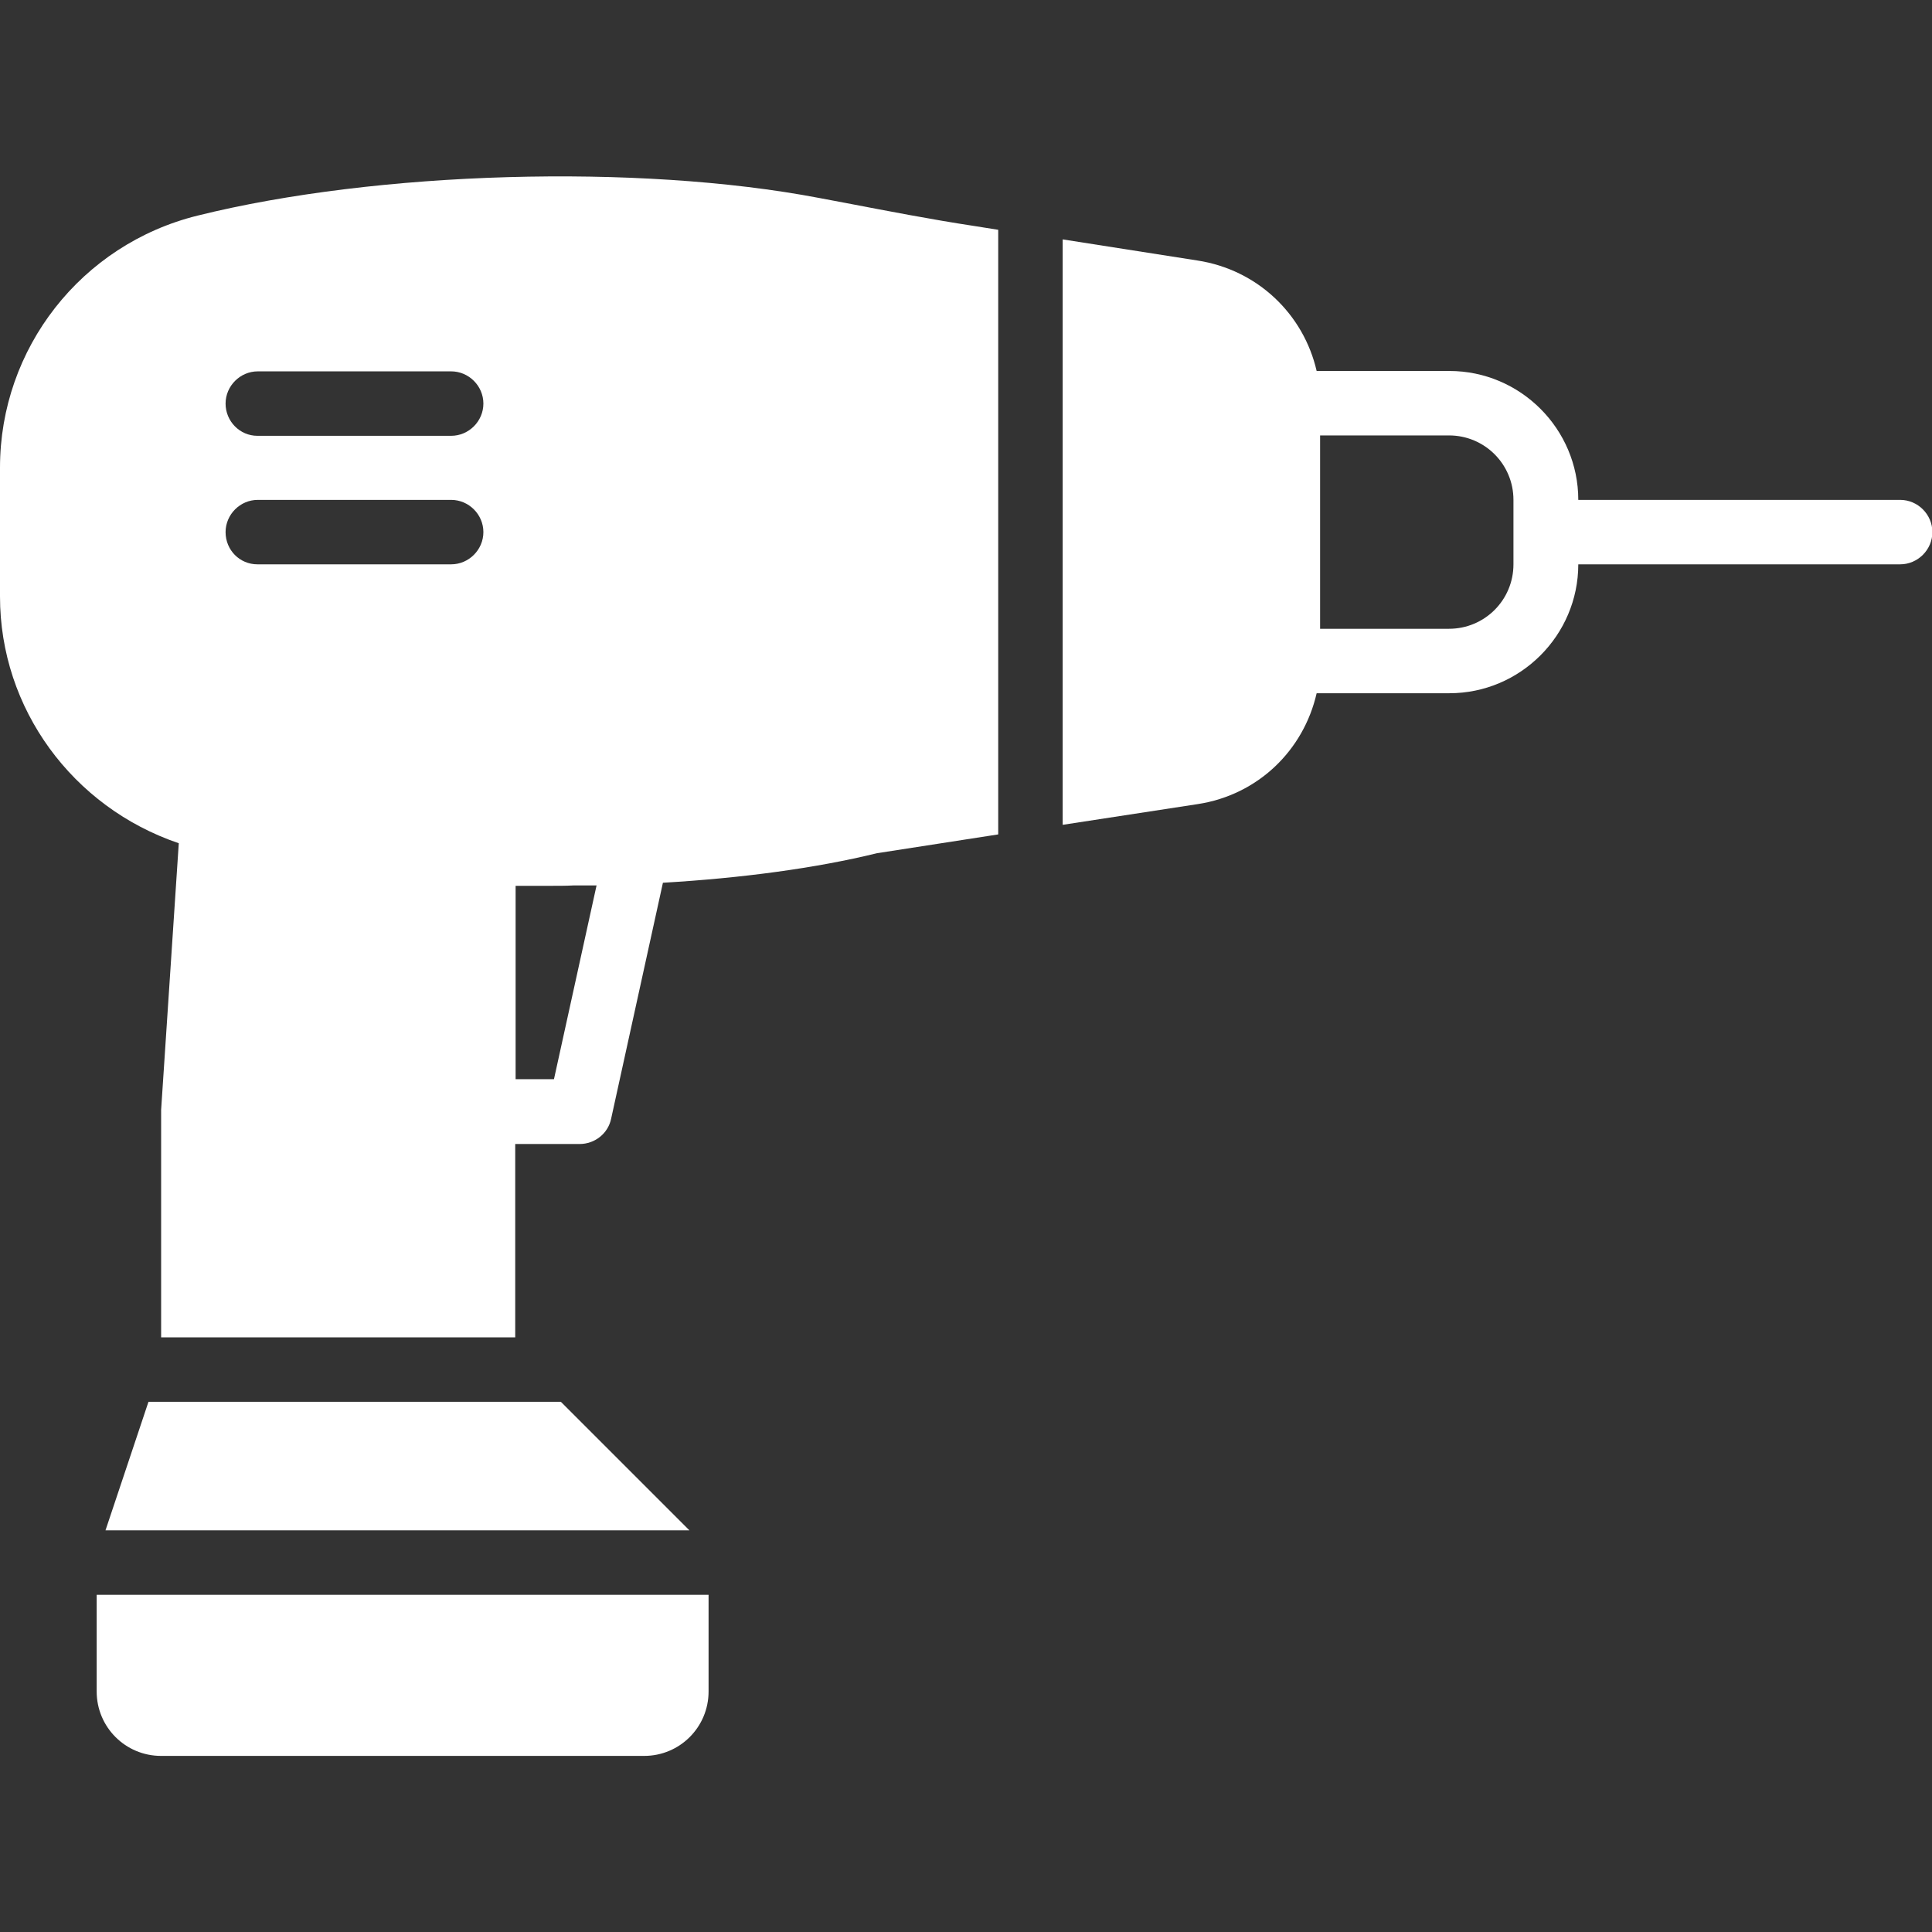
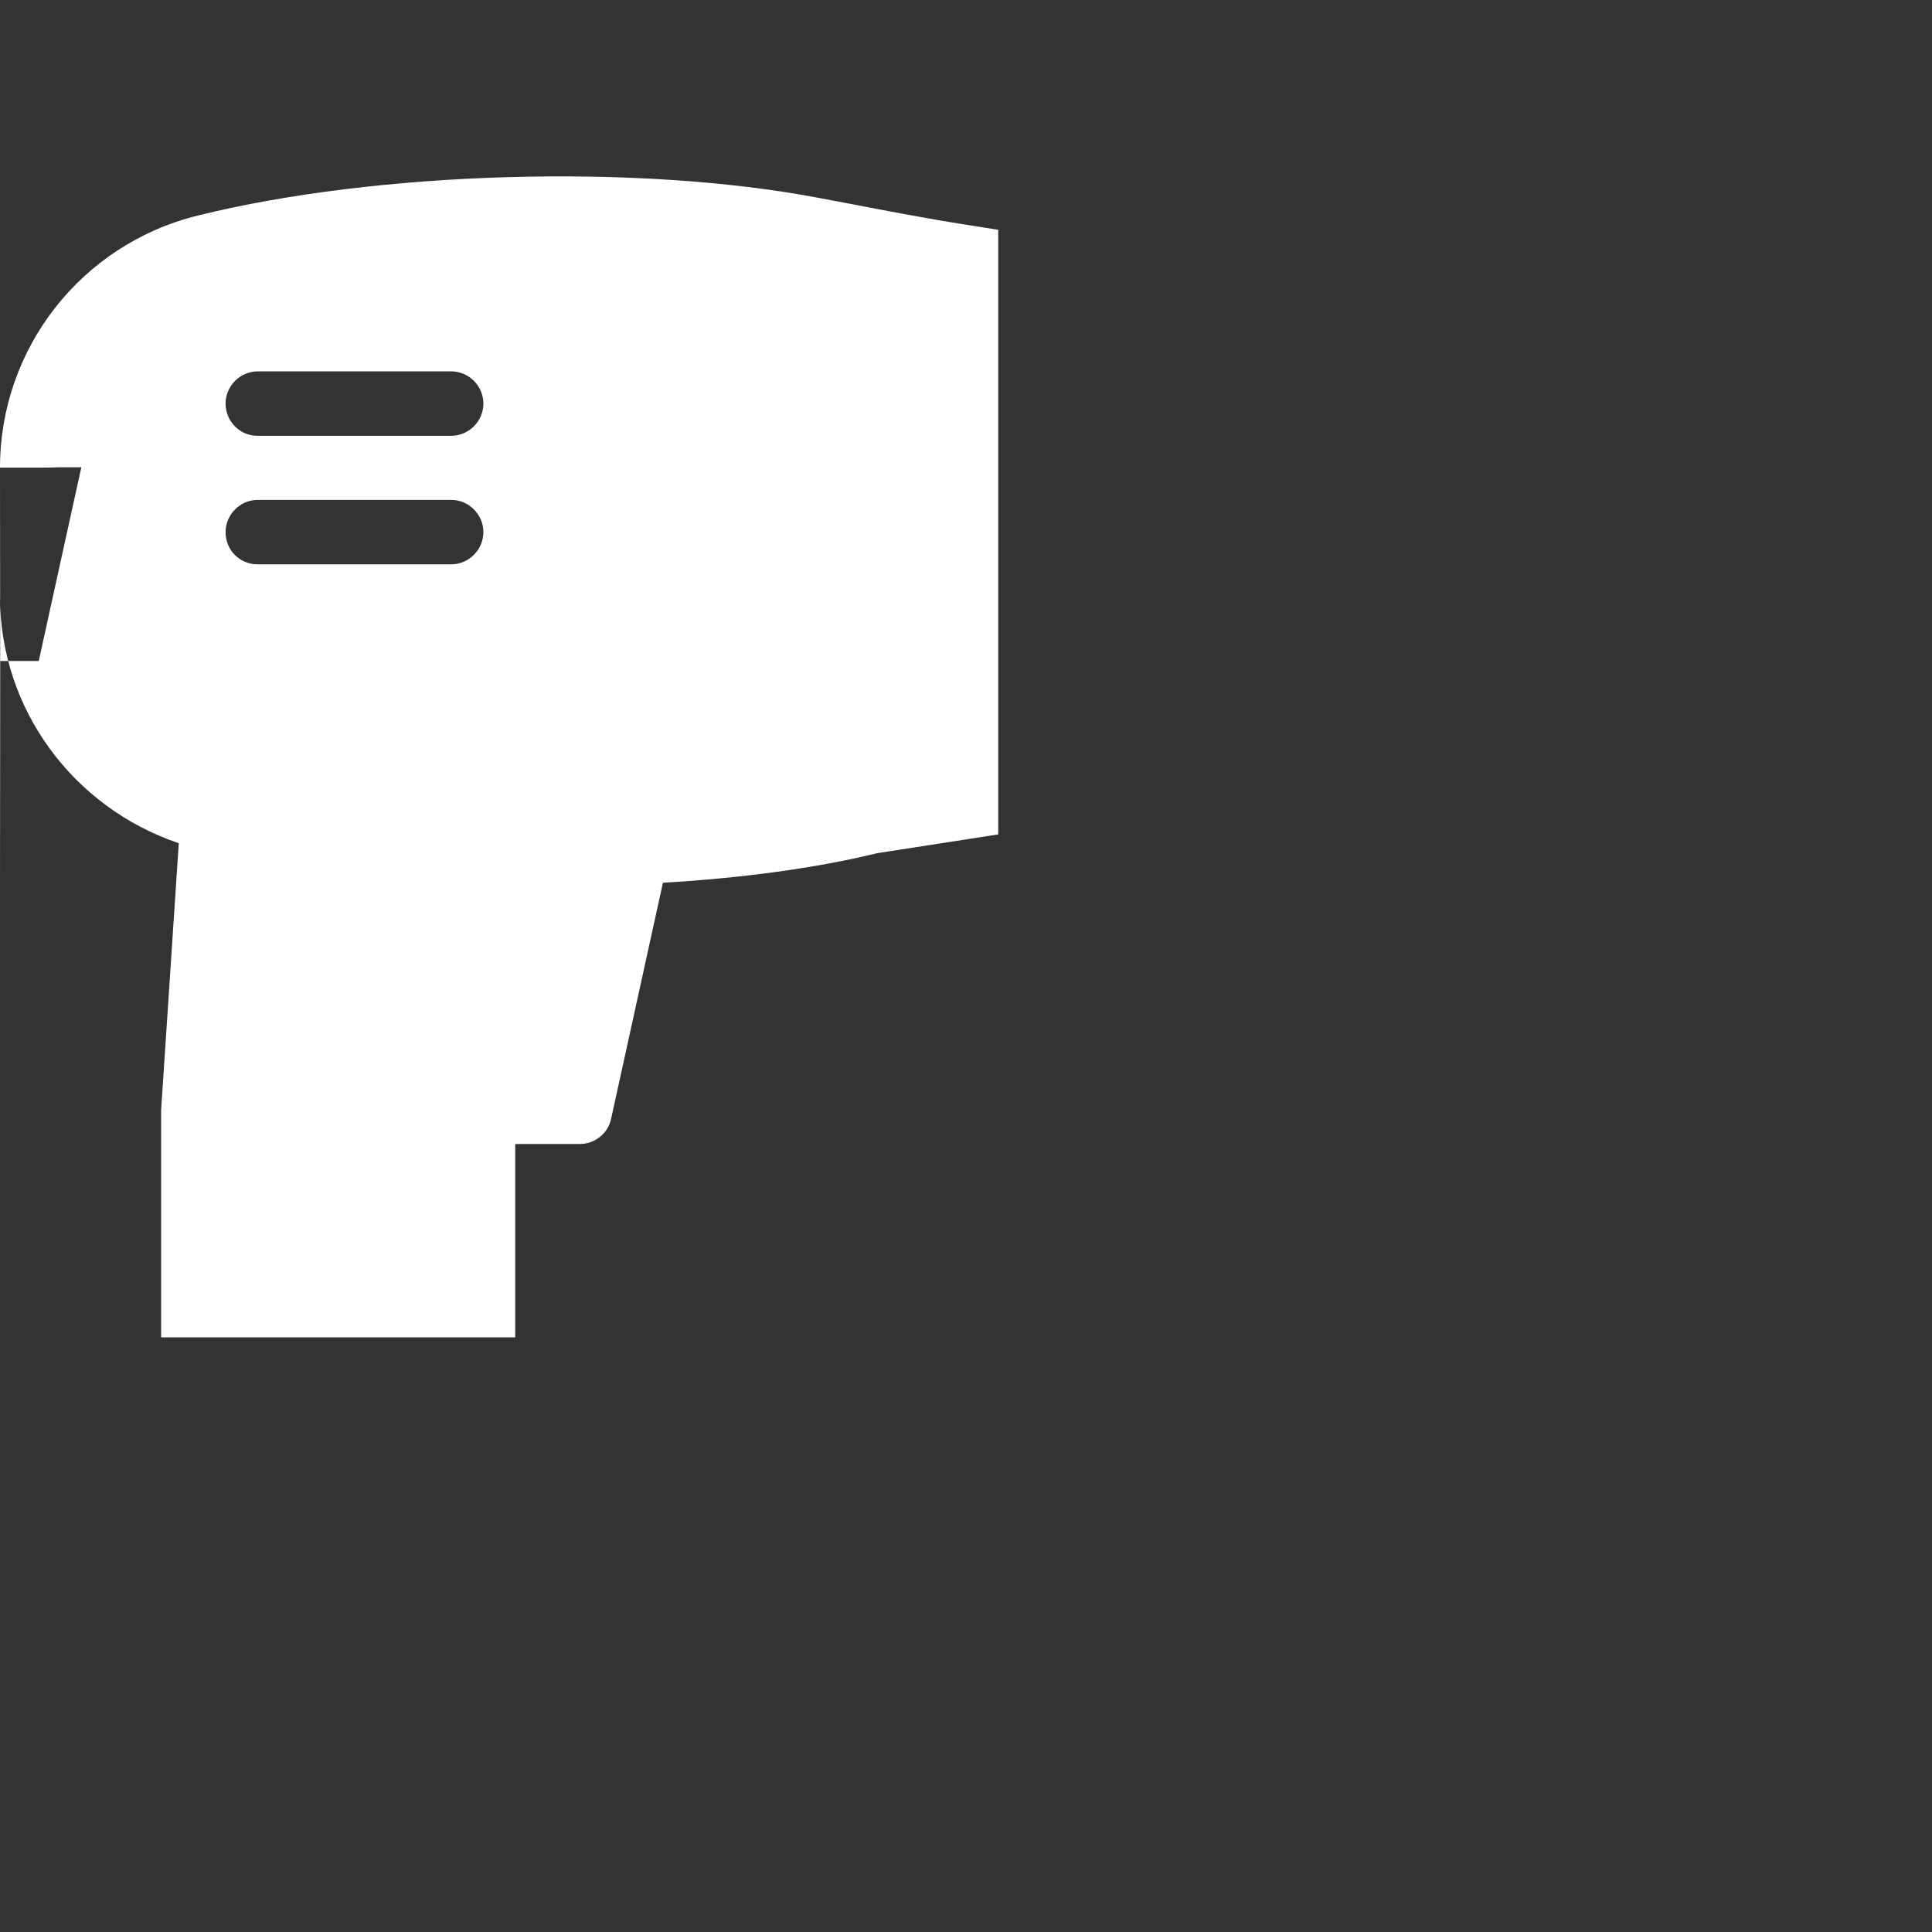
<svg xmlns="http://www.w3.org/2000/svg" version="1.1" id="Layer_1" x="0px" y="0px" viewBox="0 0 503.6 503.6" style="enable-background:new 0 0 503.6 503.6;" xml:space="preserve">
  <rect x="0" y="0" width="503.6" height="503.6" fill="#333333" stroke="none" />
  <style type="text/css"> .st0{fill:#FFFFFF;} </style>
  <g>
    <g>
      <g>
-         <path class="st0" d="M0,121.9l0,33.6c0,29.2,18.9,54.9,46.6,64.3L42,289.3l0,59.3h92.3v-50.4h16.8c3.9,0,7.4-2.7,8.2-6.6 l13.5-61.5c20.5-1.2,39.9-3.8,55.8-7.7l31.6-4.9V59.9l-6.3-1c-11.2-1.7-22.5-3.9-33.5-6l-6.9-1.3c-47.2-9-115.3-7-162,4.6 C21.2,63.7,0,90.8,0,121.9z M134.3,230.9c1.8,0,3.6,0,5.5,0c1.3,0,2.5,0,3.8,0c2,0,4,0,5.9-0.1c2,0,4,0,6,0l-11.1,50.5h-10V230.9 z M58.8,138.7c0-4.6,3.8-8.4,8.4-8.4h50.4c4.6,0,8.4,3.8,8.4,8.4c0,4.6-3.8,8.4-8.4,8.4H67.1C62.5,147.1,58.8,143.4,58.8,138.7z M58.8,105.2c0-4.6,3.8-8.4,8.4-8.4h50.4c4.6,0,8.4,3.8,8.4,8.4c0,4.6-3.8,8.4-8.4,8.4H67.1C62.5,113.6,58.8,109.8,58.8,105.2z" />
-         <path class="st0" d="M312.1,67.9L277,62.4V215l35.2-5.4c15.7-2.4,27.6-14,31-28.9h34.6c18.5,0,33.6-15.1,33.6-33.6h83.9 c4.6,0,8.4-3.8,8.4-8.4c0-4.6-3.8-8.4-8.4-8.4h-83.9c0-18.5-15.1-33.6-33.6-33.6h-34.6C339.8,81.9,327.8,70.3,312.1,67.9z M344.1,113.5h33.6c9.3,0,16.8,7.5,16.8,16.8v16.8c0,9.3-7.5,16.8-16.8,16.8h-33.6V113.5z" />
-         <polygon class="st0" points="38.7,365.4 27.5,398.9 179.7,398.9 146.2,365.4 " />
-         <path class="st0" d="M184.7,415.7H25.2v25.2c0,9.3,7.5,16.8,16.8,16.8h125.9c9.3,0,16.8-7.5,16.8-16.8V415.7z" />
+         <path class="st0" d="M0,121.9l0,33.6c0,29.2,18.9,54.9,46.6,64.3L42,289.3l0,59.3h92.3v-50.4h16.8c3.9,0,7.4-2.7,8.2-6.6 l13.5-61.5c20.5-1.2,39.9-3.8,55.8-7.7l31.6-4.9V59.9l-6.3-1c-11.2-1.7-22.5-3.9-33.5-6l-6.9-1.3c-47.2-9-115.3-7-162,4.6 C21.2,63.7,0,90.8,0,121.9z c1.8,0,3.6,0,5.5,0c1.3,0,2.5,0,3.8,0c2,0,4,0,5.9-0.1c2,0,4,0,6,0l-11.1,50.5h-10V230.9 z M58.8,138.7c0-4.6,3.8-8.4,8.4-8.4h50.4c4.6,0,8.4,3.8,8.4,8.4c0,4.6-3.8,8.4-8.4,8.4H67.1C62.5,147.1,58.8,143.4,58.8,138.7z M58.8,105.2c0-4.6,3.8-8.4,8.4-8.4h50.4c4.6,0,8.4,3.8,8.4,8.4c0,4.6-3.8,8.4-8.4,8.4H67.1C62.5,113.6,58.8,109.8,58.8,105.2z" />
      </g>
    </g>
  </g>
</svg>